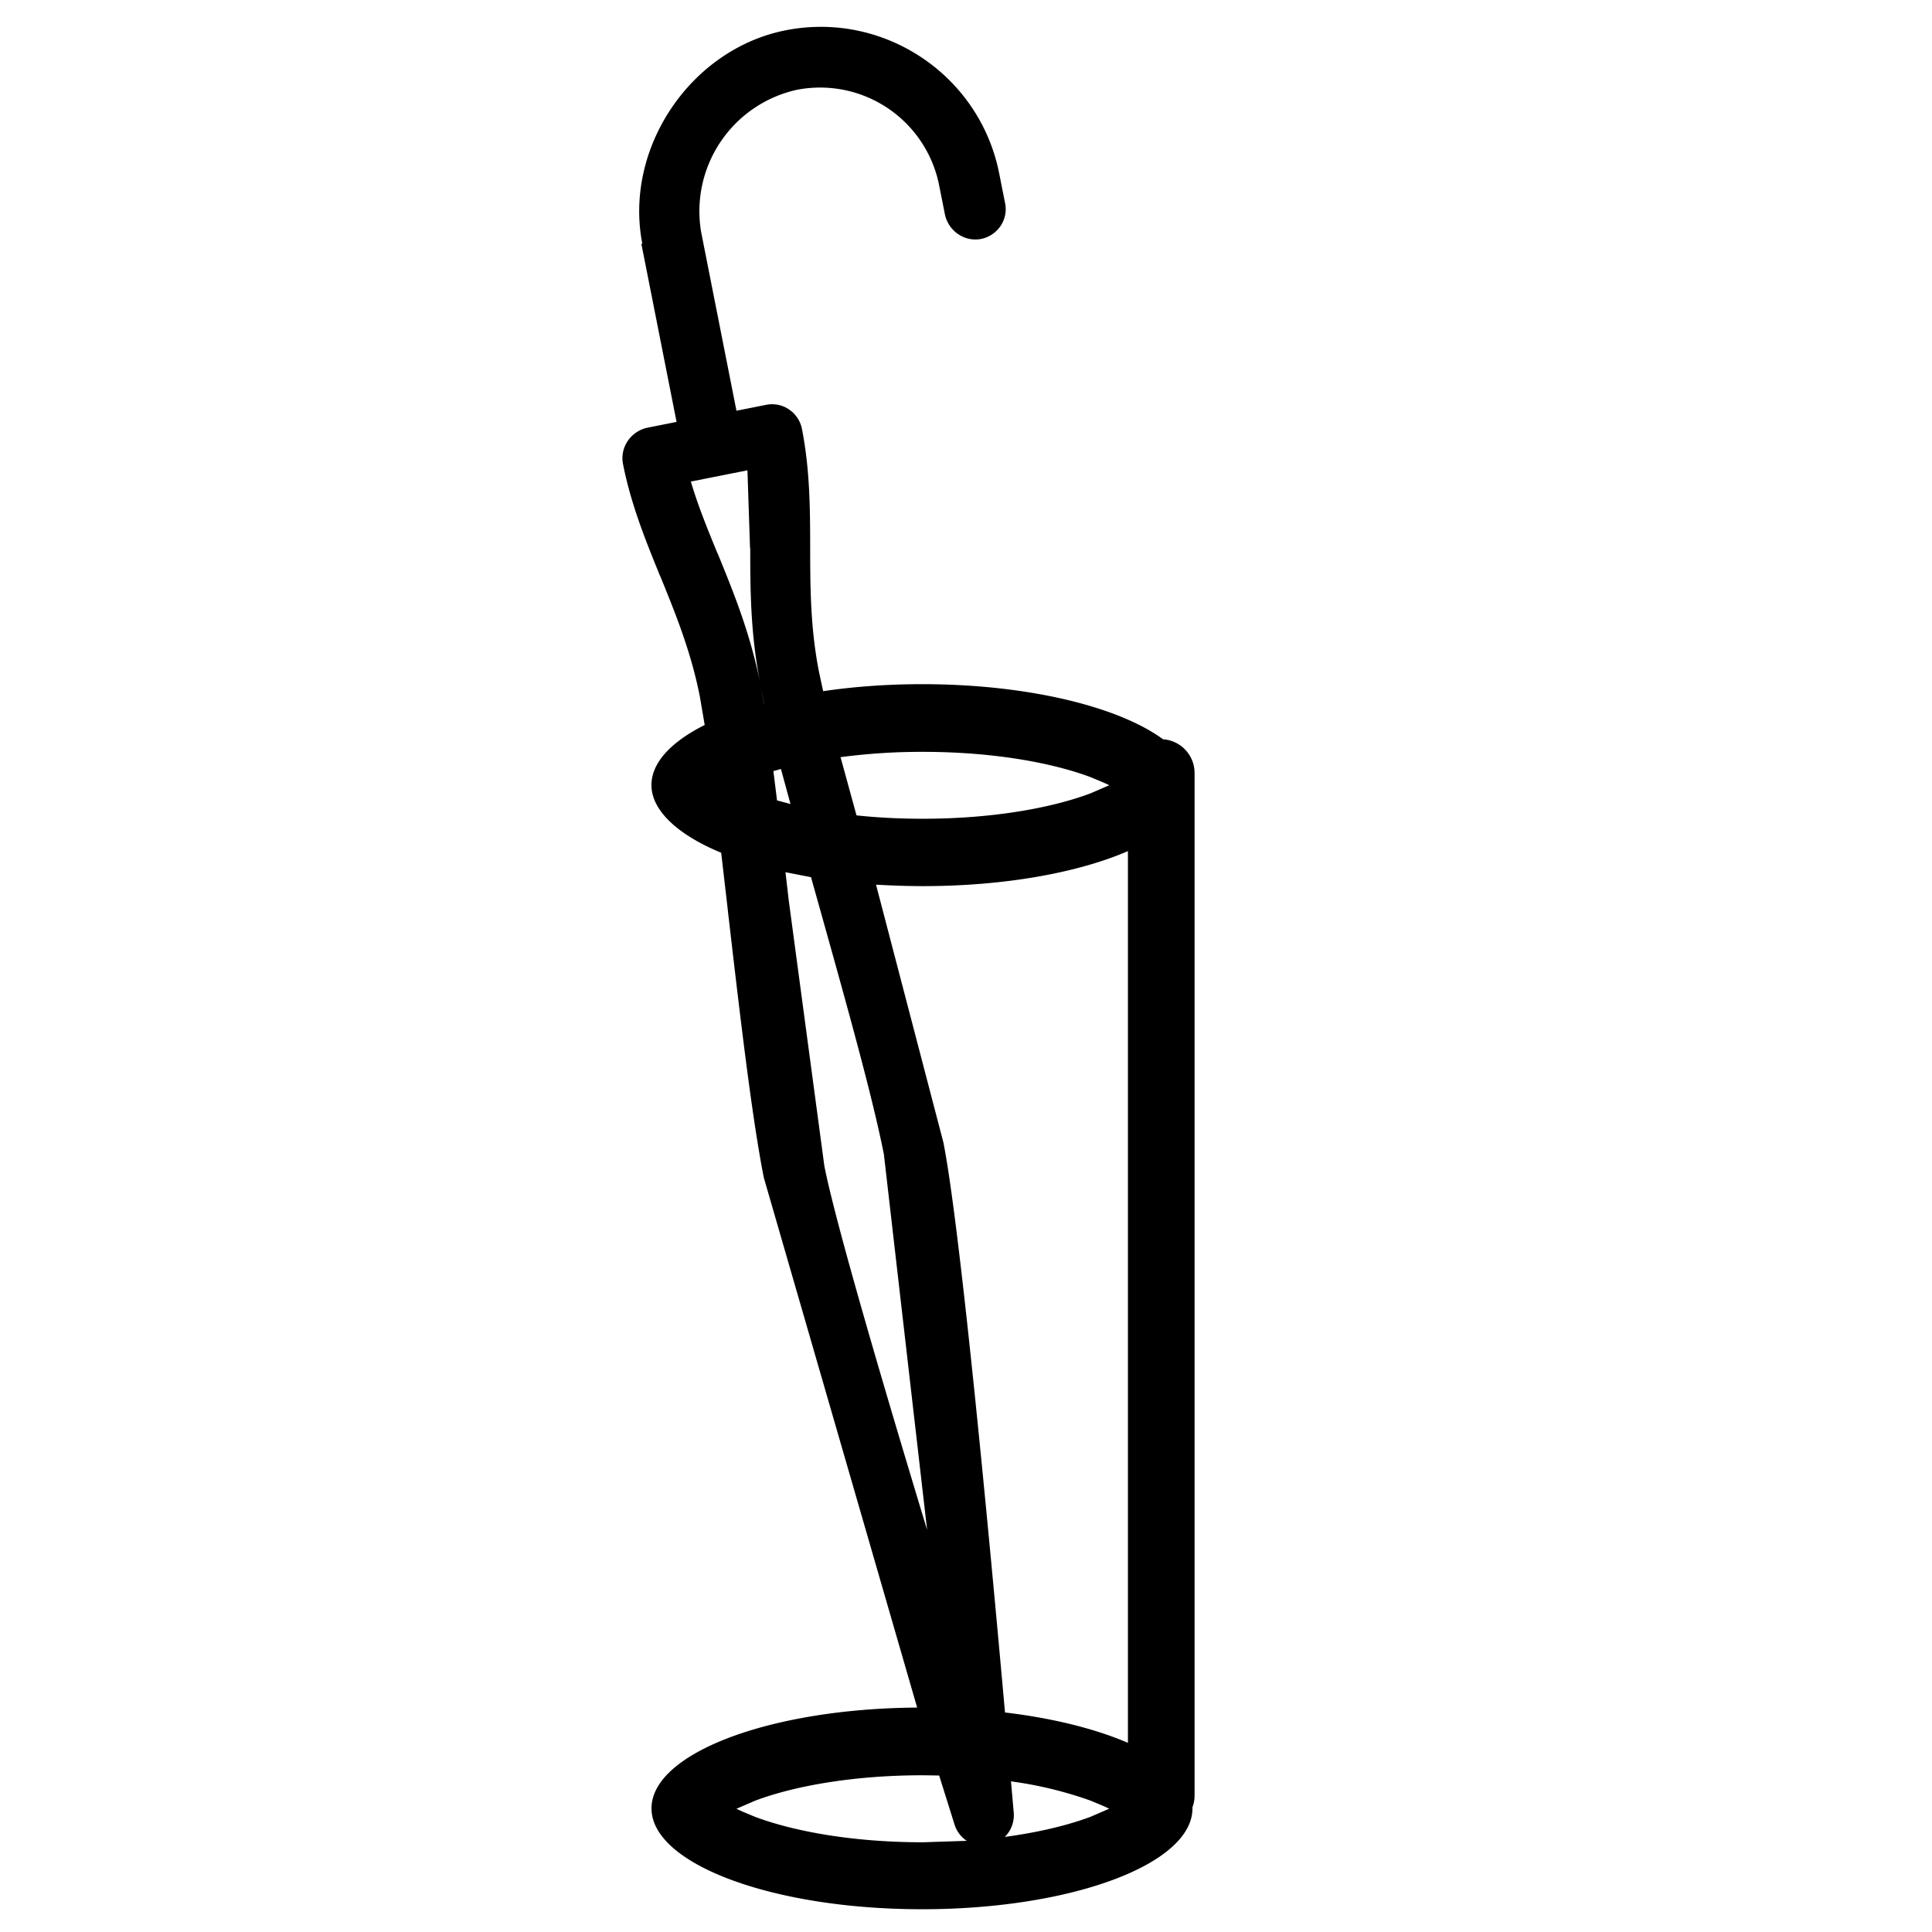
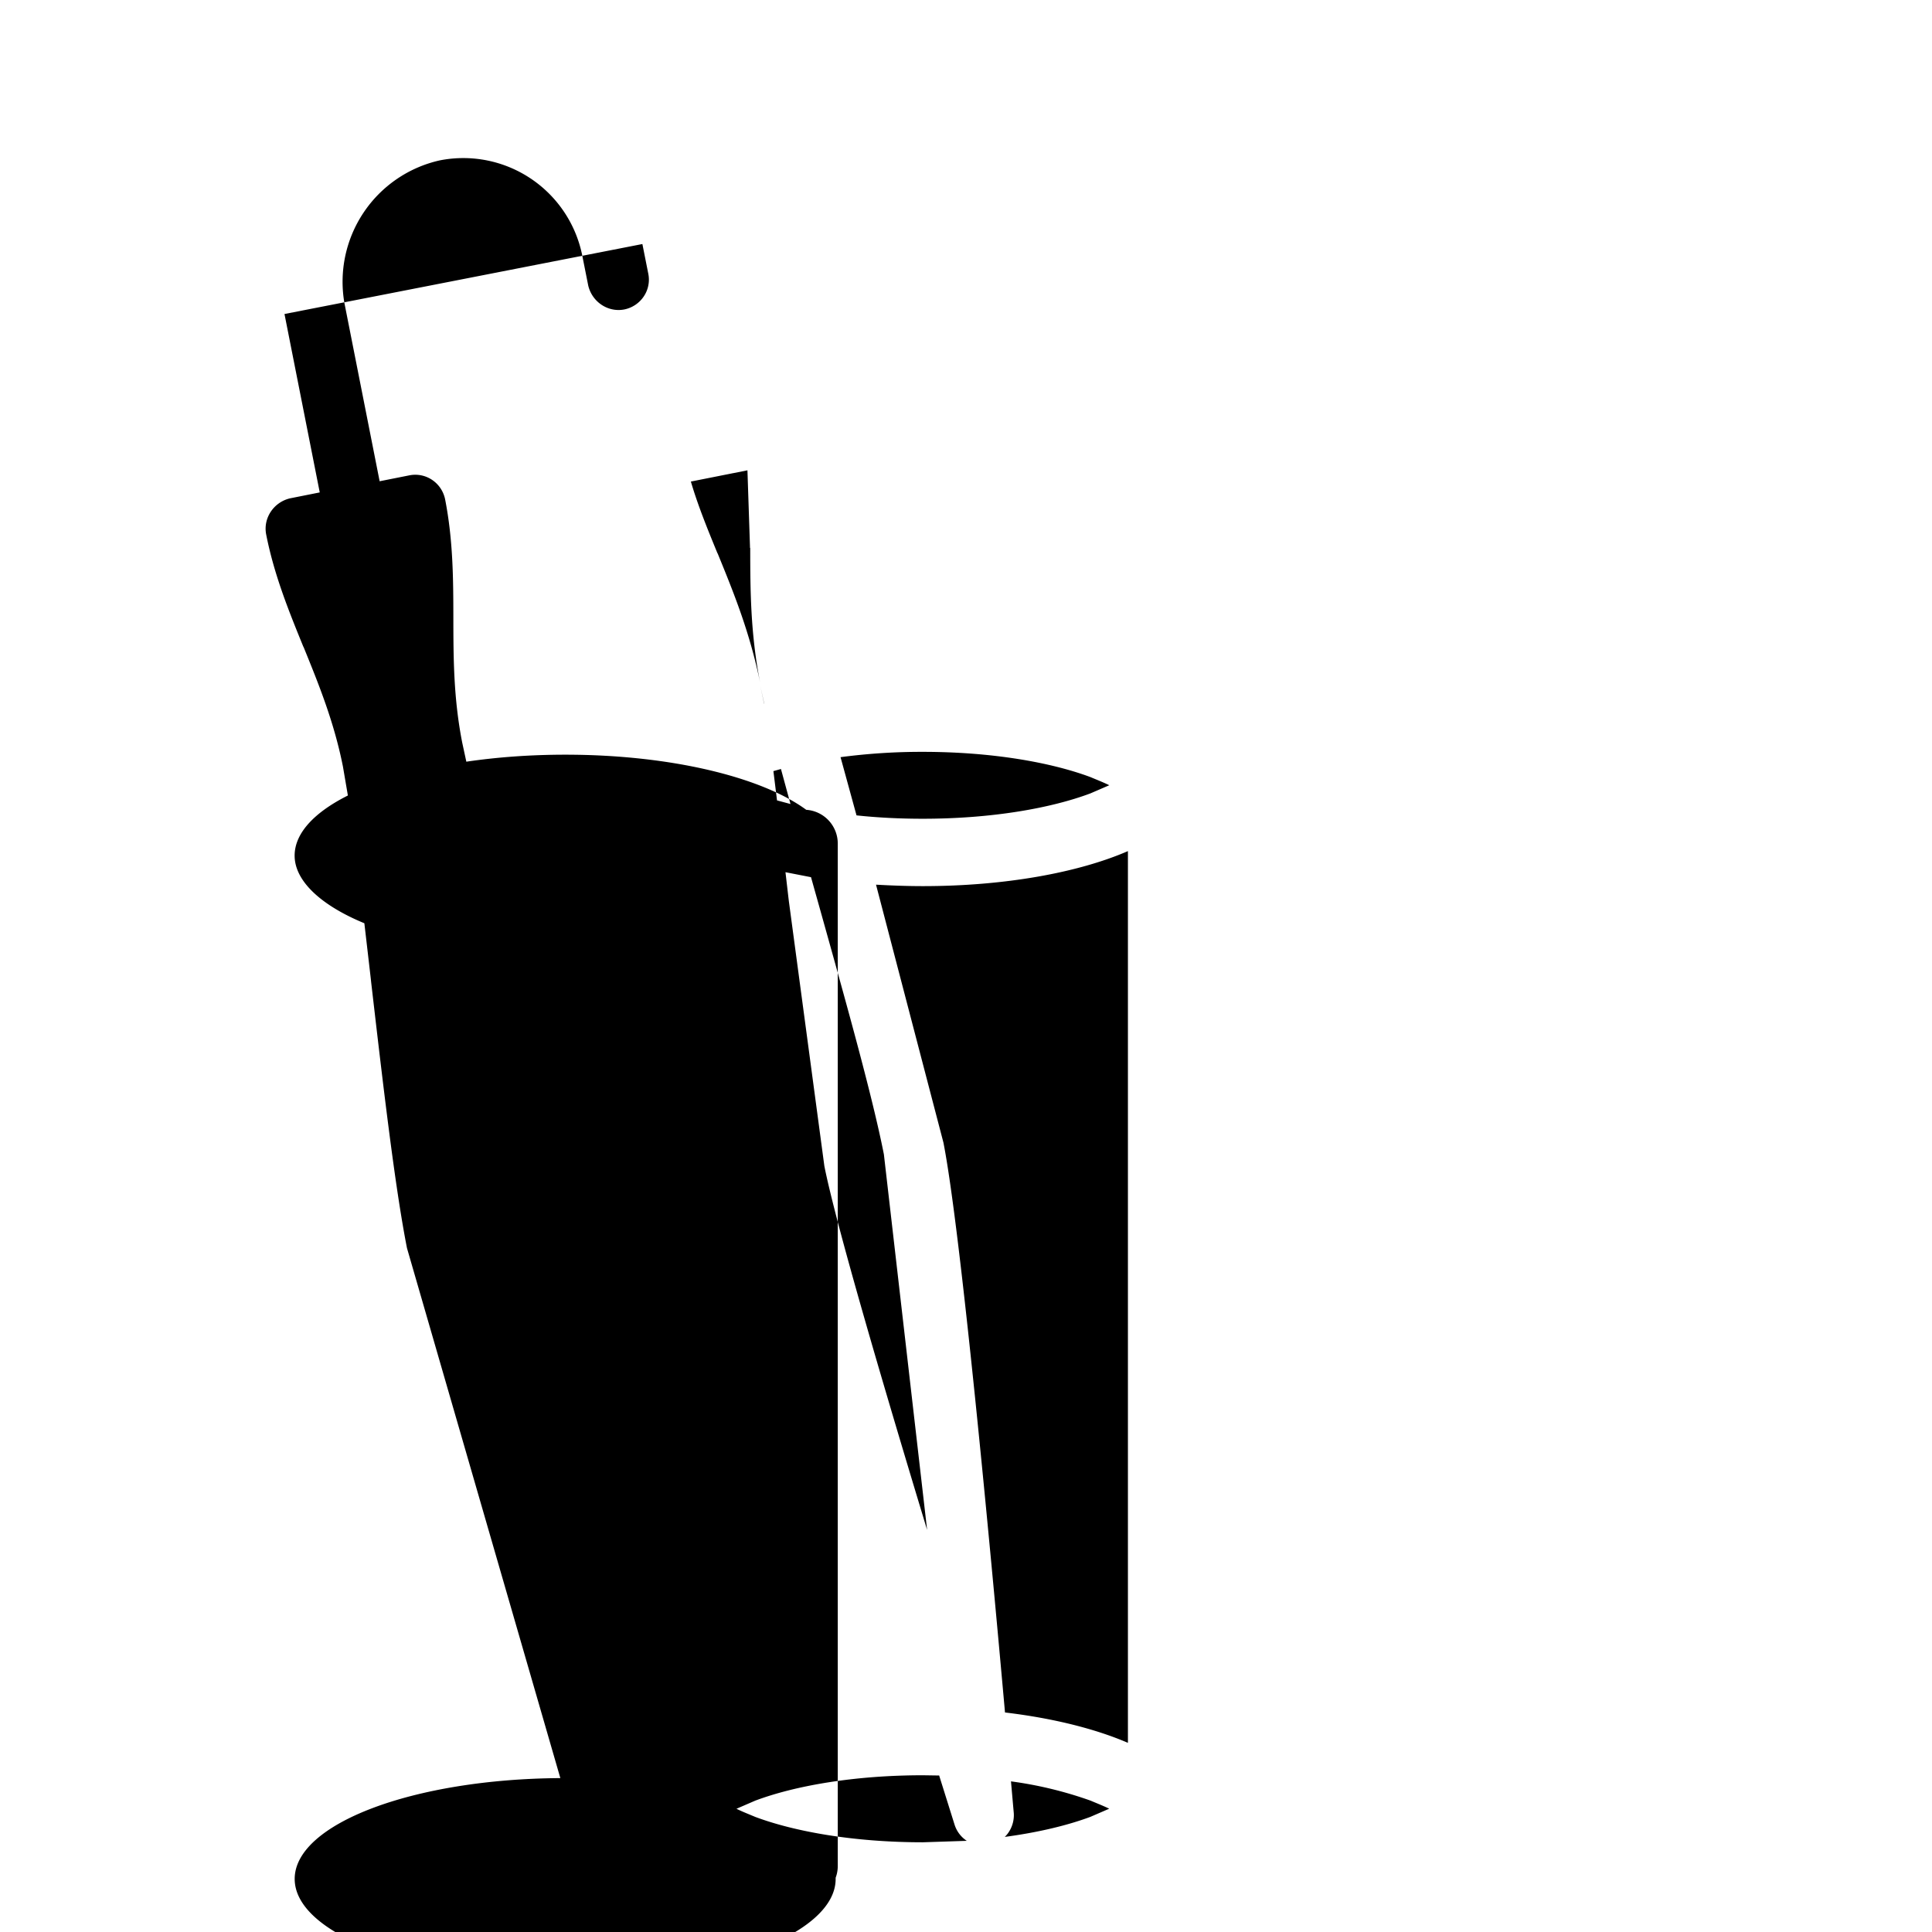
<svg xmlns="http://www.w3.org/2000/svg" width="32" height="32">
-   <path d="M10.64 4.042c-.312-1.58.793-3.227 2.372-3.54 1.628-.322 3.217.743 3.538 2.372l.098.493c.027.135-.004.27-.076.376a.51.51 0 0 1-.319.214c-.272.054-.536-.124-.6-.395l-.098-.493a2.01 2.01 0 0 0-2.359-1.581 2.06 2.06 0 0 0-1.582 2.36l.584 2.955.493-.098a.5.5 0 0 1 .377.076.51.51 0 0 1 .214.319c.133.677.136 1.327.137 1.958v.01c.001.655.002 1.332.148 2.07l.067.31c.508-.075 1.062-.116 1.64-.116 1.74 0 3.25.37 3.99.913a.56.56 0 0 1 .522.558v16.934a.55.55 0 0 1-.035.196v.02c0 .924-2.005 1.67-4.48 1.67s-4.48-.75-4.48-1.67c0-.914 1.964-1.655 4.4-1.67l-2.54-8.778c-.203-1.03-.4-2.738-.593-4.4l-.007-.066-.106-.915c-.718-.296-1.155-.7-1.155-1.12 0-.373.328-.718.882-.996l-.082-.48c-.147-.74-.403-1.367-.648-1.97l-.01-.02c-.236-.58-.48-1.178-.613-1.852-.054-.272.124-.536.395-.6l.492-.098-.584-2.955zm2.23 9.215l.223.06-.158-.58-.125.035.06.486zm.14 1.19l.05.43.006.05.588 4.386c.187.947.968 3.607 1.702 6.027l-.716-6.22c-.195-.99-.655-2.62-1.1-4.21l-.035-.124-.072-.257-.42-.082zm1.5.207l1.116 4.27c.285 1.444.776 6.707 1.02 9.44.8.095 1.5.272 2.036.503v-14.77c-.82.356-2.038.58-3.395.58-.264 0-.524-.01-.776-.024zm1.046 14.754l-.27-.004c-1.14 0-2.12.174-2.776.42l-.312.135c.086.043.2.088.312.135.656.245 1.637.42 2.776.42l.727-.024a.5.5 0 0 1-.202-.267l-.254-.81zm1.086 1.017c.56-.075 1.042-.192 1.418-.332l.312-.135c-.086-.043-.2-.088-.312-.135a6.48 6.48 0 0 0-1.315-.318l.04.454.006.066a.51.51 0 0 1-.084.322c-.018.028-.04.054-.064.077zm-2.457-16.92c.344.037.712.056 1.1.056 1.14 0 2.12-.174 2.776-.42l.312-.135c-.086-.043-.2-.088-.312-.135-.656-.245-1.637-.418-2.776-.418a10.22 10.22 0 0 0-1.363.088l.264.962zm-1.527-1.85l-.064-.29.062.29zm-.236-2.578v-.028L12.38 7.79l-.464.092-.007.002h-.002l-.464.092c.117.398.273.78.436 1.177l.01.02c.263.642.533 1.308.7 2.13-.16-.82-.162-1.538-.163-2.232zm-.558 20.662zm0 .442zm6.84-.001z" />
+   <path d="M10.64 4.042l.098.493c.027.135-.004.27-.076.376a.51.51 0 0 1-.319.214c-.272.054-.536-.124-.6-.395l-.098-.493a2.01 2.01 0 0 0-2.359-1.581 2.06 2.06 0 0 0-1.582 2.36l.584 2.955.493-.098a.5.5 0 0 1 .377.076.51.51 0 0 1 .214.319c.133.677.136 1.327.137 1.958v.01c.001.655.002 1.332.148 2.07l.067.31c.508-.075 1.062-.116 1.64-.116 1.74 0 3.25.37 3.99.913a.56.56 0 0 1 .522.558v16.934a.55.55 0 0 1-.035.196v.02c0 .924-2.005 1.67-4.48 1.67s-4.48-.75-4.48-1.67c0-.914 1.964-1.655 4.4-1.67l-2.54-8.778c-.203-1.03-.4-2.738-.593-4.4l-.007-.066-.106-.915c-.718-.296-1.155-.7-1.155-1.12 0-.373.328-.718.882-.996l-.082-.48c-.147-.74-.403-1.367-.648-1.97l-.01-.02c-.236-.58-.48-1.178-.613-1.852-.054-.272.124-.536.395-.6l.492-.098-.584-2.955zm2.23 9.215l.223.06-.158-.58-.125.035.06.486zm.14 1.19l.05.43.006.05.588 4.386c.187.947.968 3.607 1.702 6.027l-.716-6.22c-.195-.99-.655-2.62-1.1-4.21l-.035-.124-.072-.257-.42-.082zm1.5.207l1.116 4.27c.285 1.444.776 6.707 1.02 9.44.8.095 1.5.272 2.036.503v-14.77c-.82.356-2.038.58-3.395.58-.264 0-.524-.01-.776-.024zm1.046 14.754l-.27-.004c-1.14 0-2.12.174-2.776.42l-.312.135c.086.043.2.088.312.135.656.245 1.637.42 2.776.42l.727-.024a.5.5 0 0 1-.202-.267l-.254-.81zm1.086 1.017c.56-.075 1.042-.192 1.418-.332l.312-.135c-.086-.043-.2-.088-.312-.135a6.48 6.48 0 0 0-1.315-.318l.04.454.006.066a.51.51 0 0 1-.084.322c-.018.028-.04.054-.064.077zm-2.457-16.92c.344.037.712.056 1.1.056 1.14 0 2.12-.174 2.776-.42l.312-.135c-.086-.043-.2-.088-.312-.135-.656-.245-1.637-.418-2.776-.418a10.22 10.22 0 0 0-1.363.088l.264.962zm-1.527-1.85l-.064-.29.062.29zm-.236-2.578v-.028L12.38 7.79l-.464.092-.007.002h-.002l-.464.092c.117.398.273.78.436 1.177l.01.02c.263.642.533 1.308.7 2.13-.16-.82-.162-1.538-.163-2.232zm-.558 20.662zm0 .442zm6.84-.001z" />
</svg>